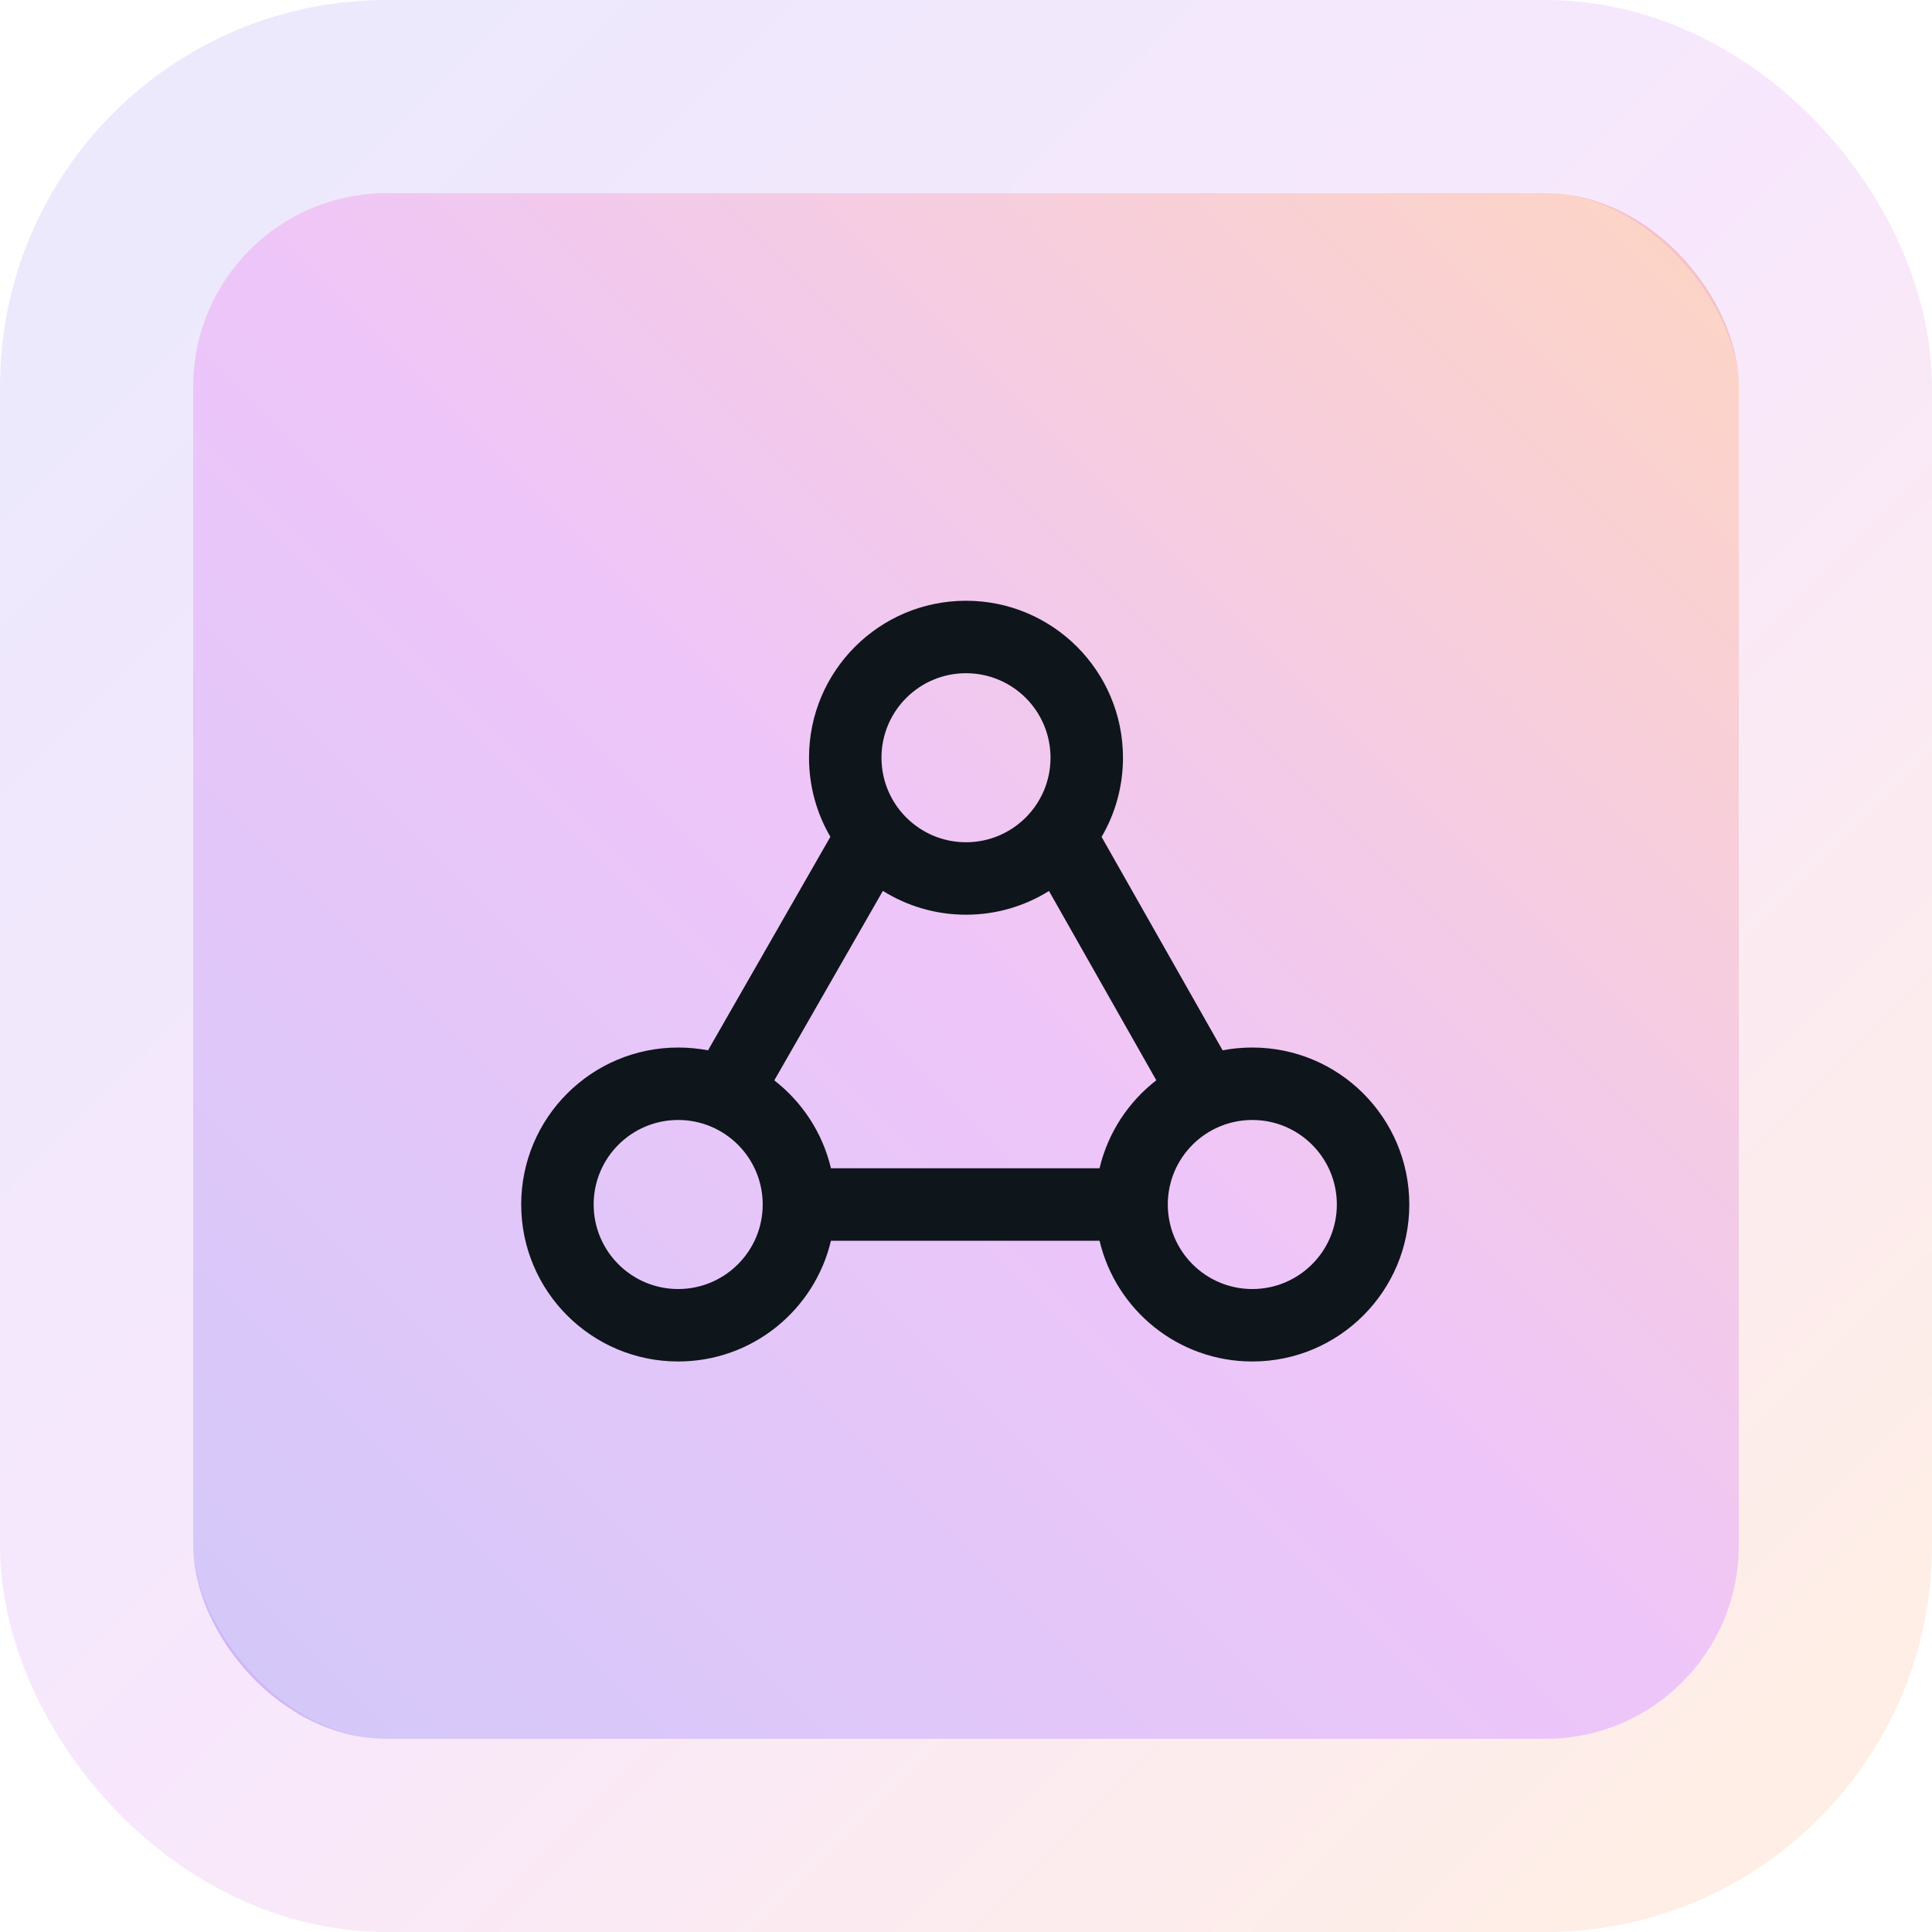
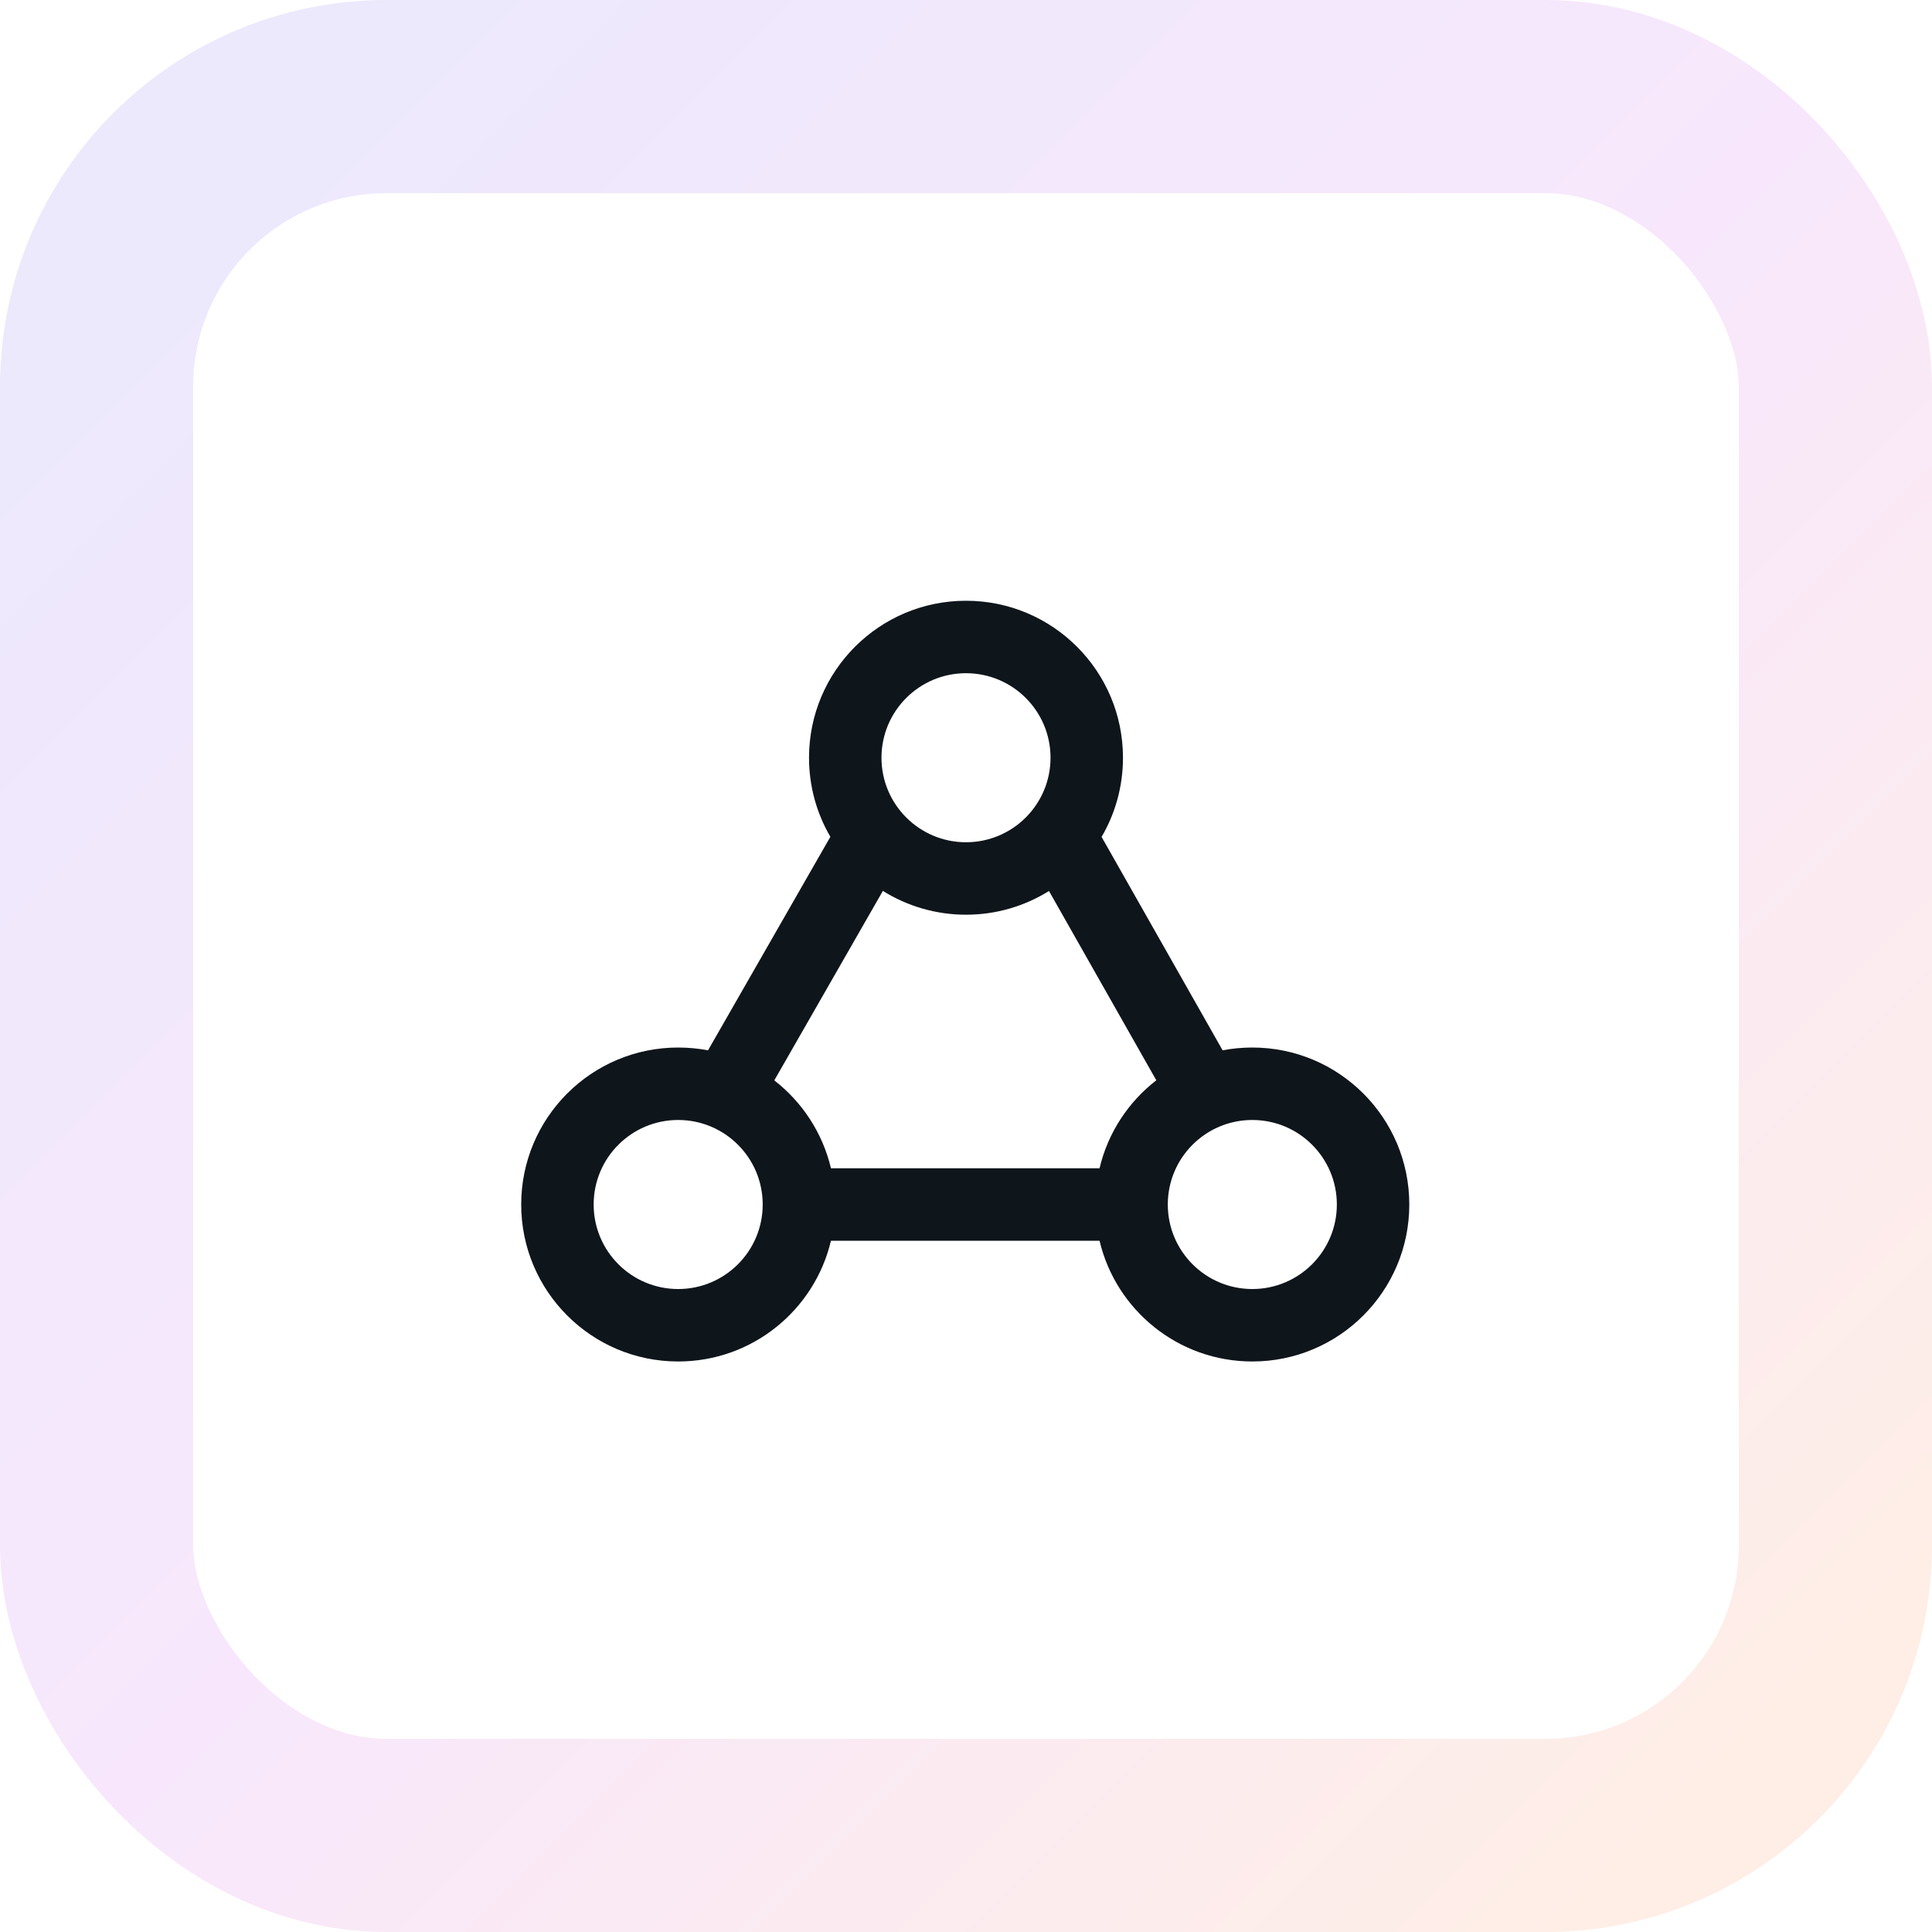
<svg xmlns="http://www.w3.org/2000/svg" width="40" height="40" viewBox="0 0 40 40" fill="none">
-   <rect x="4" y="4" width="32" height="32" rx="4" fill="url(#paint0_linear_539_7142)" fill-opacity="0.25" />
  <rect x="2" y="2" width="36" height="36" rx="6" stroke="url(#paint1_linear_539_7142)" stroke-opacity="0.1" stroke-width="4" />
  <path fill-rule="evenodd" clip-rule="evenodd" d="M20 13.938C19.034 13.938 18.25 14.721 18.25 15.688C18.25 16.654 19.034 17.438 20 17.438C20.966 17.438 21.75 16.654 21.75 15.688C21.75 14.721 20.966 13.938 20 13.938ZM16.75 15.688C16.75 13.893 18.205 12.438 20 12.438C21.795 12.438 23.25 13.893 23.25 15.688C23.25 16.285 23.089 16.846 22.807 17.327L25.313 21.746C25.512 21.707 25.718 21.688 25.928 21.688C27.723 21.688 29.178 23.143 29.178 24.938C29.178 26.732 27.723 28.188 25.928 28.188C24.391 28.188 23.103 27.121 22.765 25.688H17.204C16.865 27.121 15.578 28.188 14.041 28.188C12.246 28.188 10.791 26.732 10.791 24.938C10.791 23.143 12.246 21.688 14.041 21.688C14.252 21.688 14.459 21.708 14.659 21.746L17.192 17.325C16.911 16.844 16.75 16.285 16.75 15.688ZM18.279 18.445L16.031 22.368C16.608 22.816 17.03 23.453 17.204 24.188H22.765C22.938 23.452 23.362 22.814 23.94 22.366L21.718 18.447C21.219 18.758 20.631 18.938 20 18.938C19.368 18.938 18.778 18.757 18.279 18.445ZM14.041 23.188C13.074 23.188 12.291 23.971 12.291 24.938C12.291 25.904 13.074 26.688 14.041 26.688C15.007 26.688 15.791 25.904 15.791 24.938C15.791 23.971 15.007 23.188 14.041 23.188ZM25.928 23.188C24.961 23.188 24.178 23.971 24.178 24.938C24.178 25.904 24.961 26.688 25.928 26.688C26.894 26.688 27.678 25.904 27.678 24.938C27.678 23.971 26.894 23.188 25.928 23.188Z" fill="#0E151B" />
  <defs>
    <linearGradient id="paint0_linear_539_7142" x1="4" y1="36" x2="36" y2="4" gradientUnits="userSpaceOnUse">
      <stop stop-color="#4B25EA" />
      <stop offset="0.5" stop-color="#BD18E6" />
      <stop offset="1" stop-color="#FB590E" />
    </linearGradient>
    <linearGradient id="paint1_linear_539_7142" x1="4" y1="4" x2="36" y2="36" gradientUnits="userSpaceOnUse">
      <stop stop-color="#4B25EA" />
      <stop offset="0.5" stop-color="#BD18E6" />
      <stop offset="1" stop-color="#FB590E" />
    </linearGradient>
  </defs>
</svg>